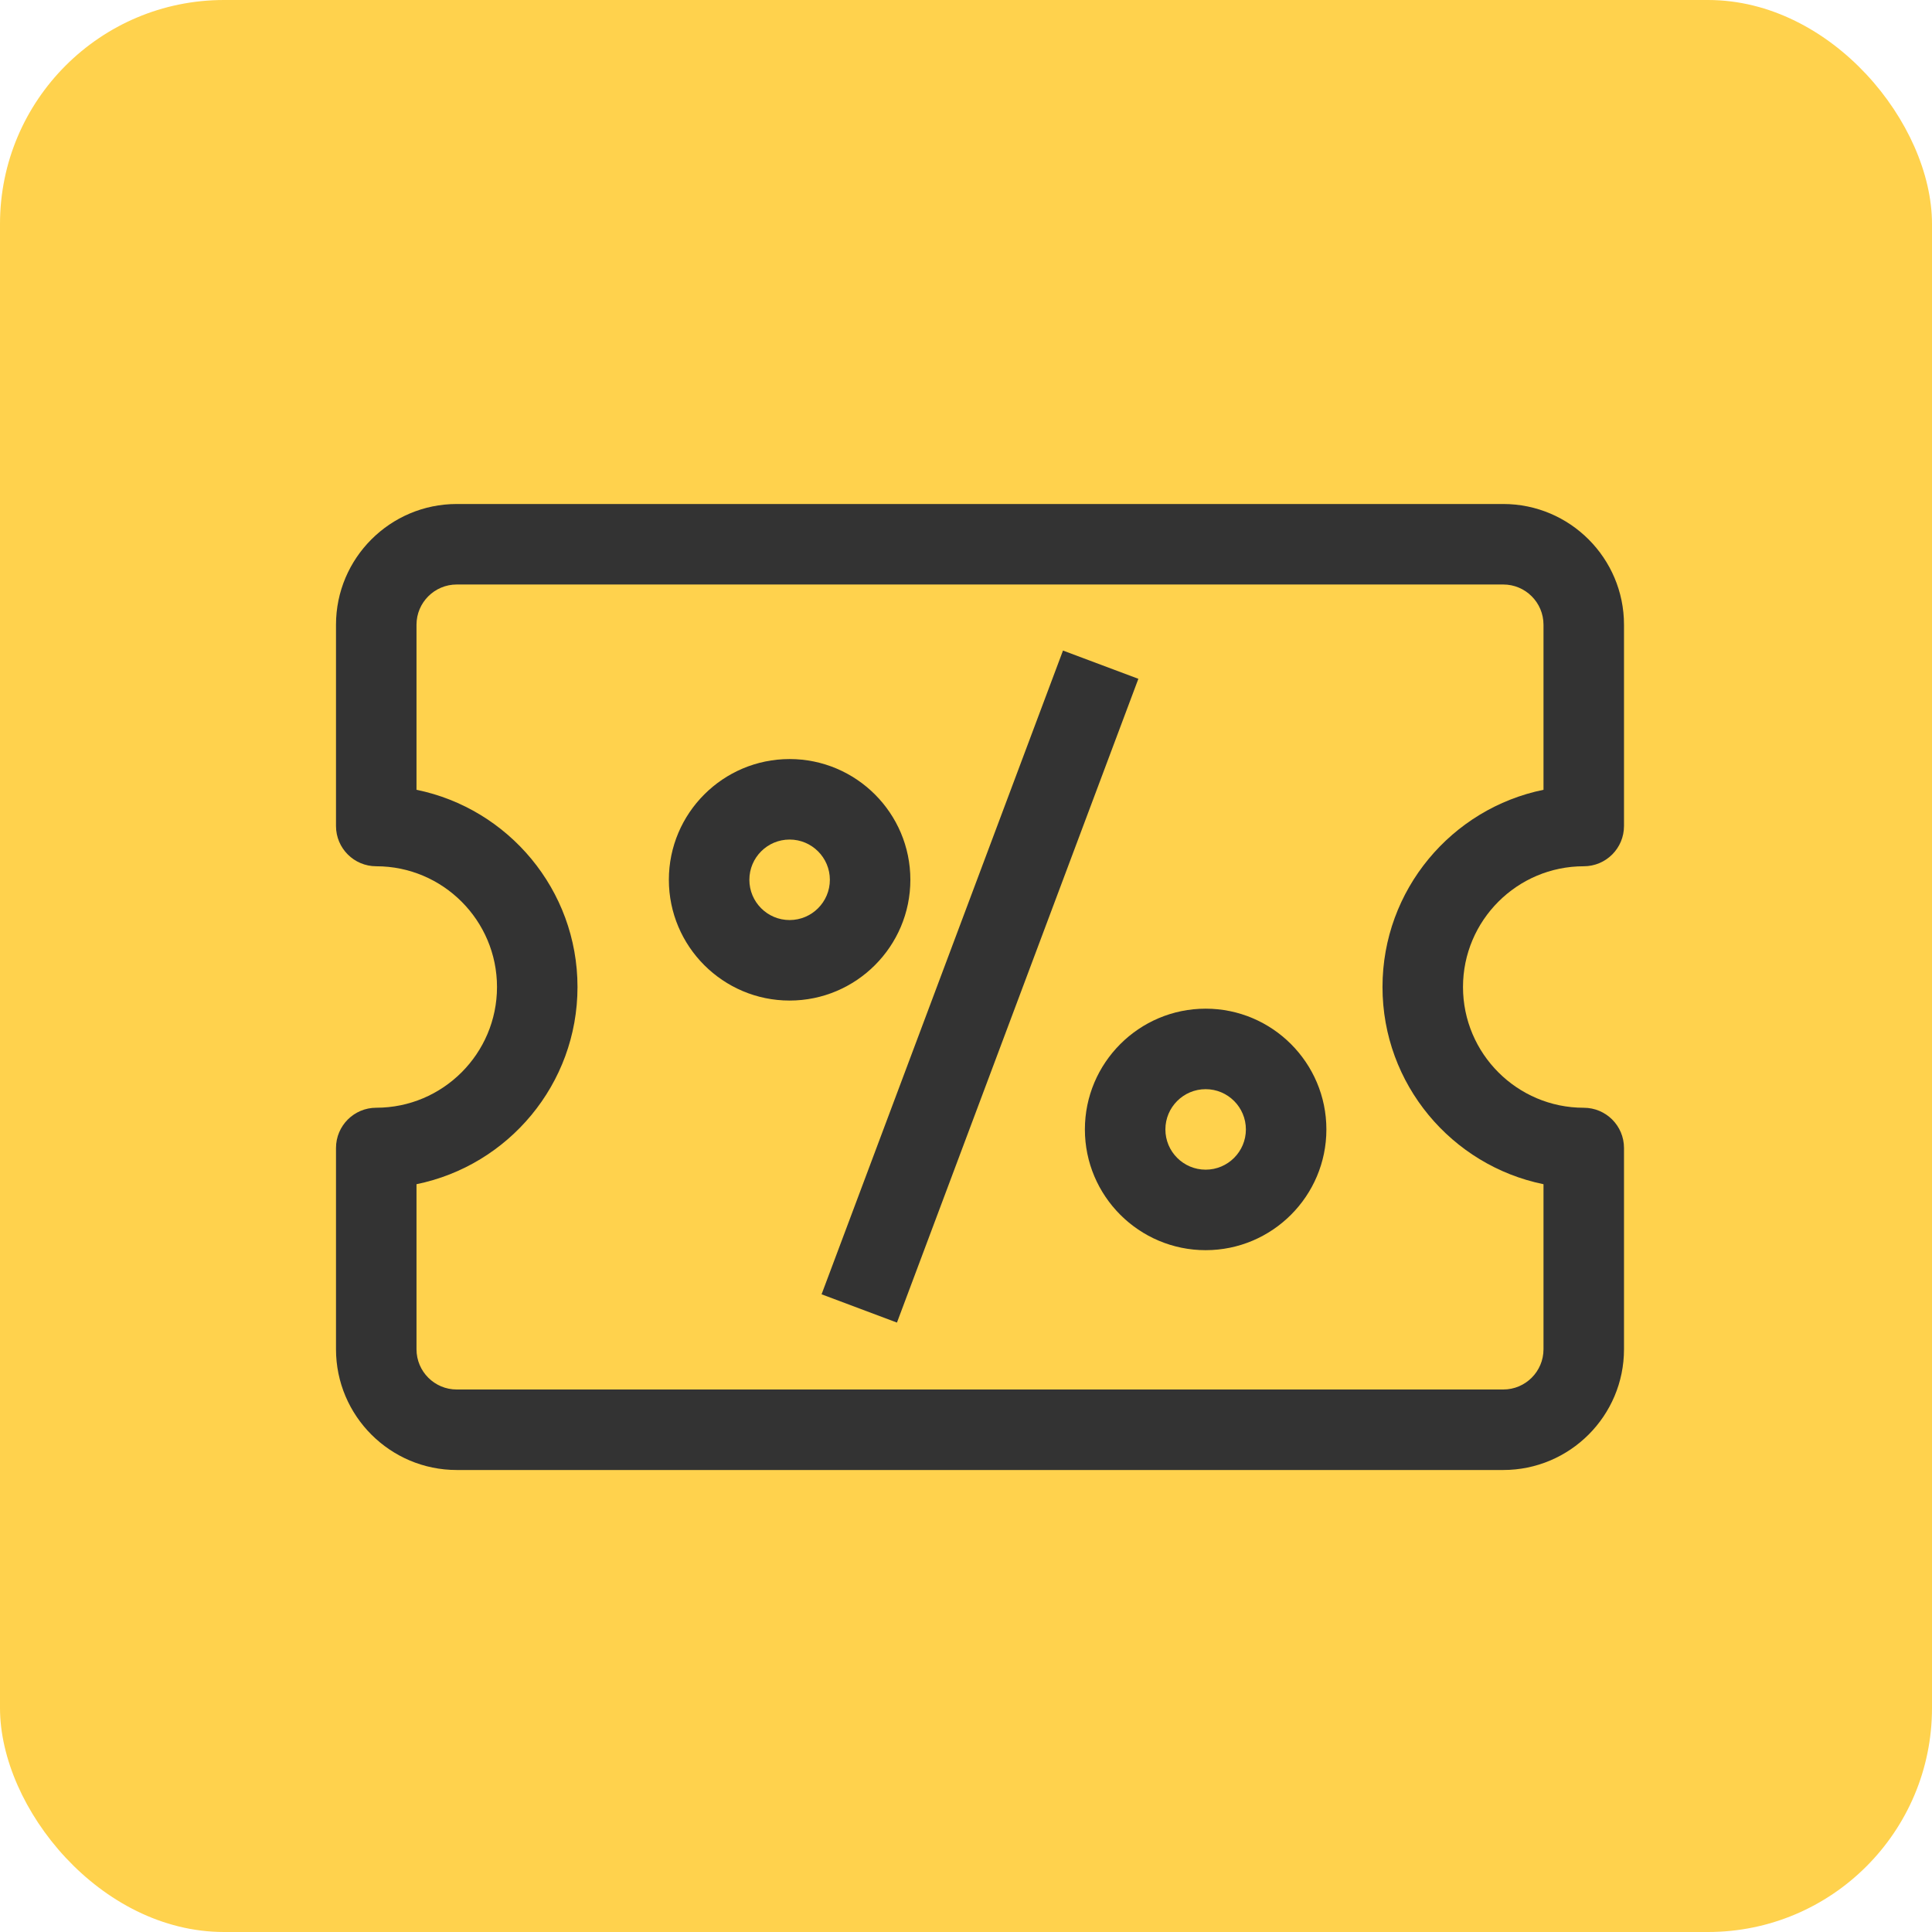
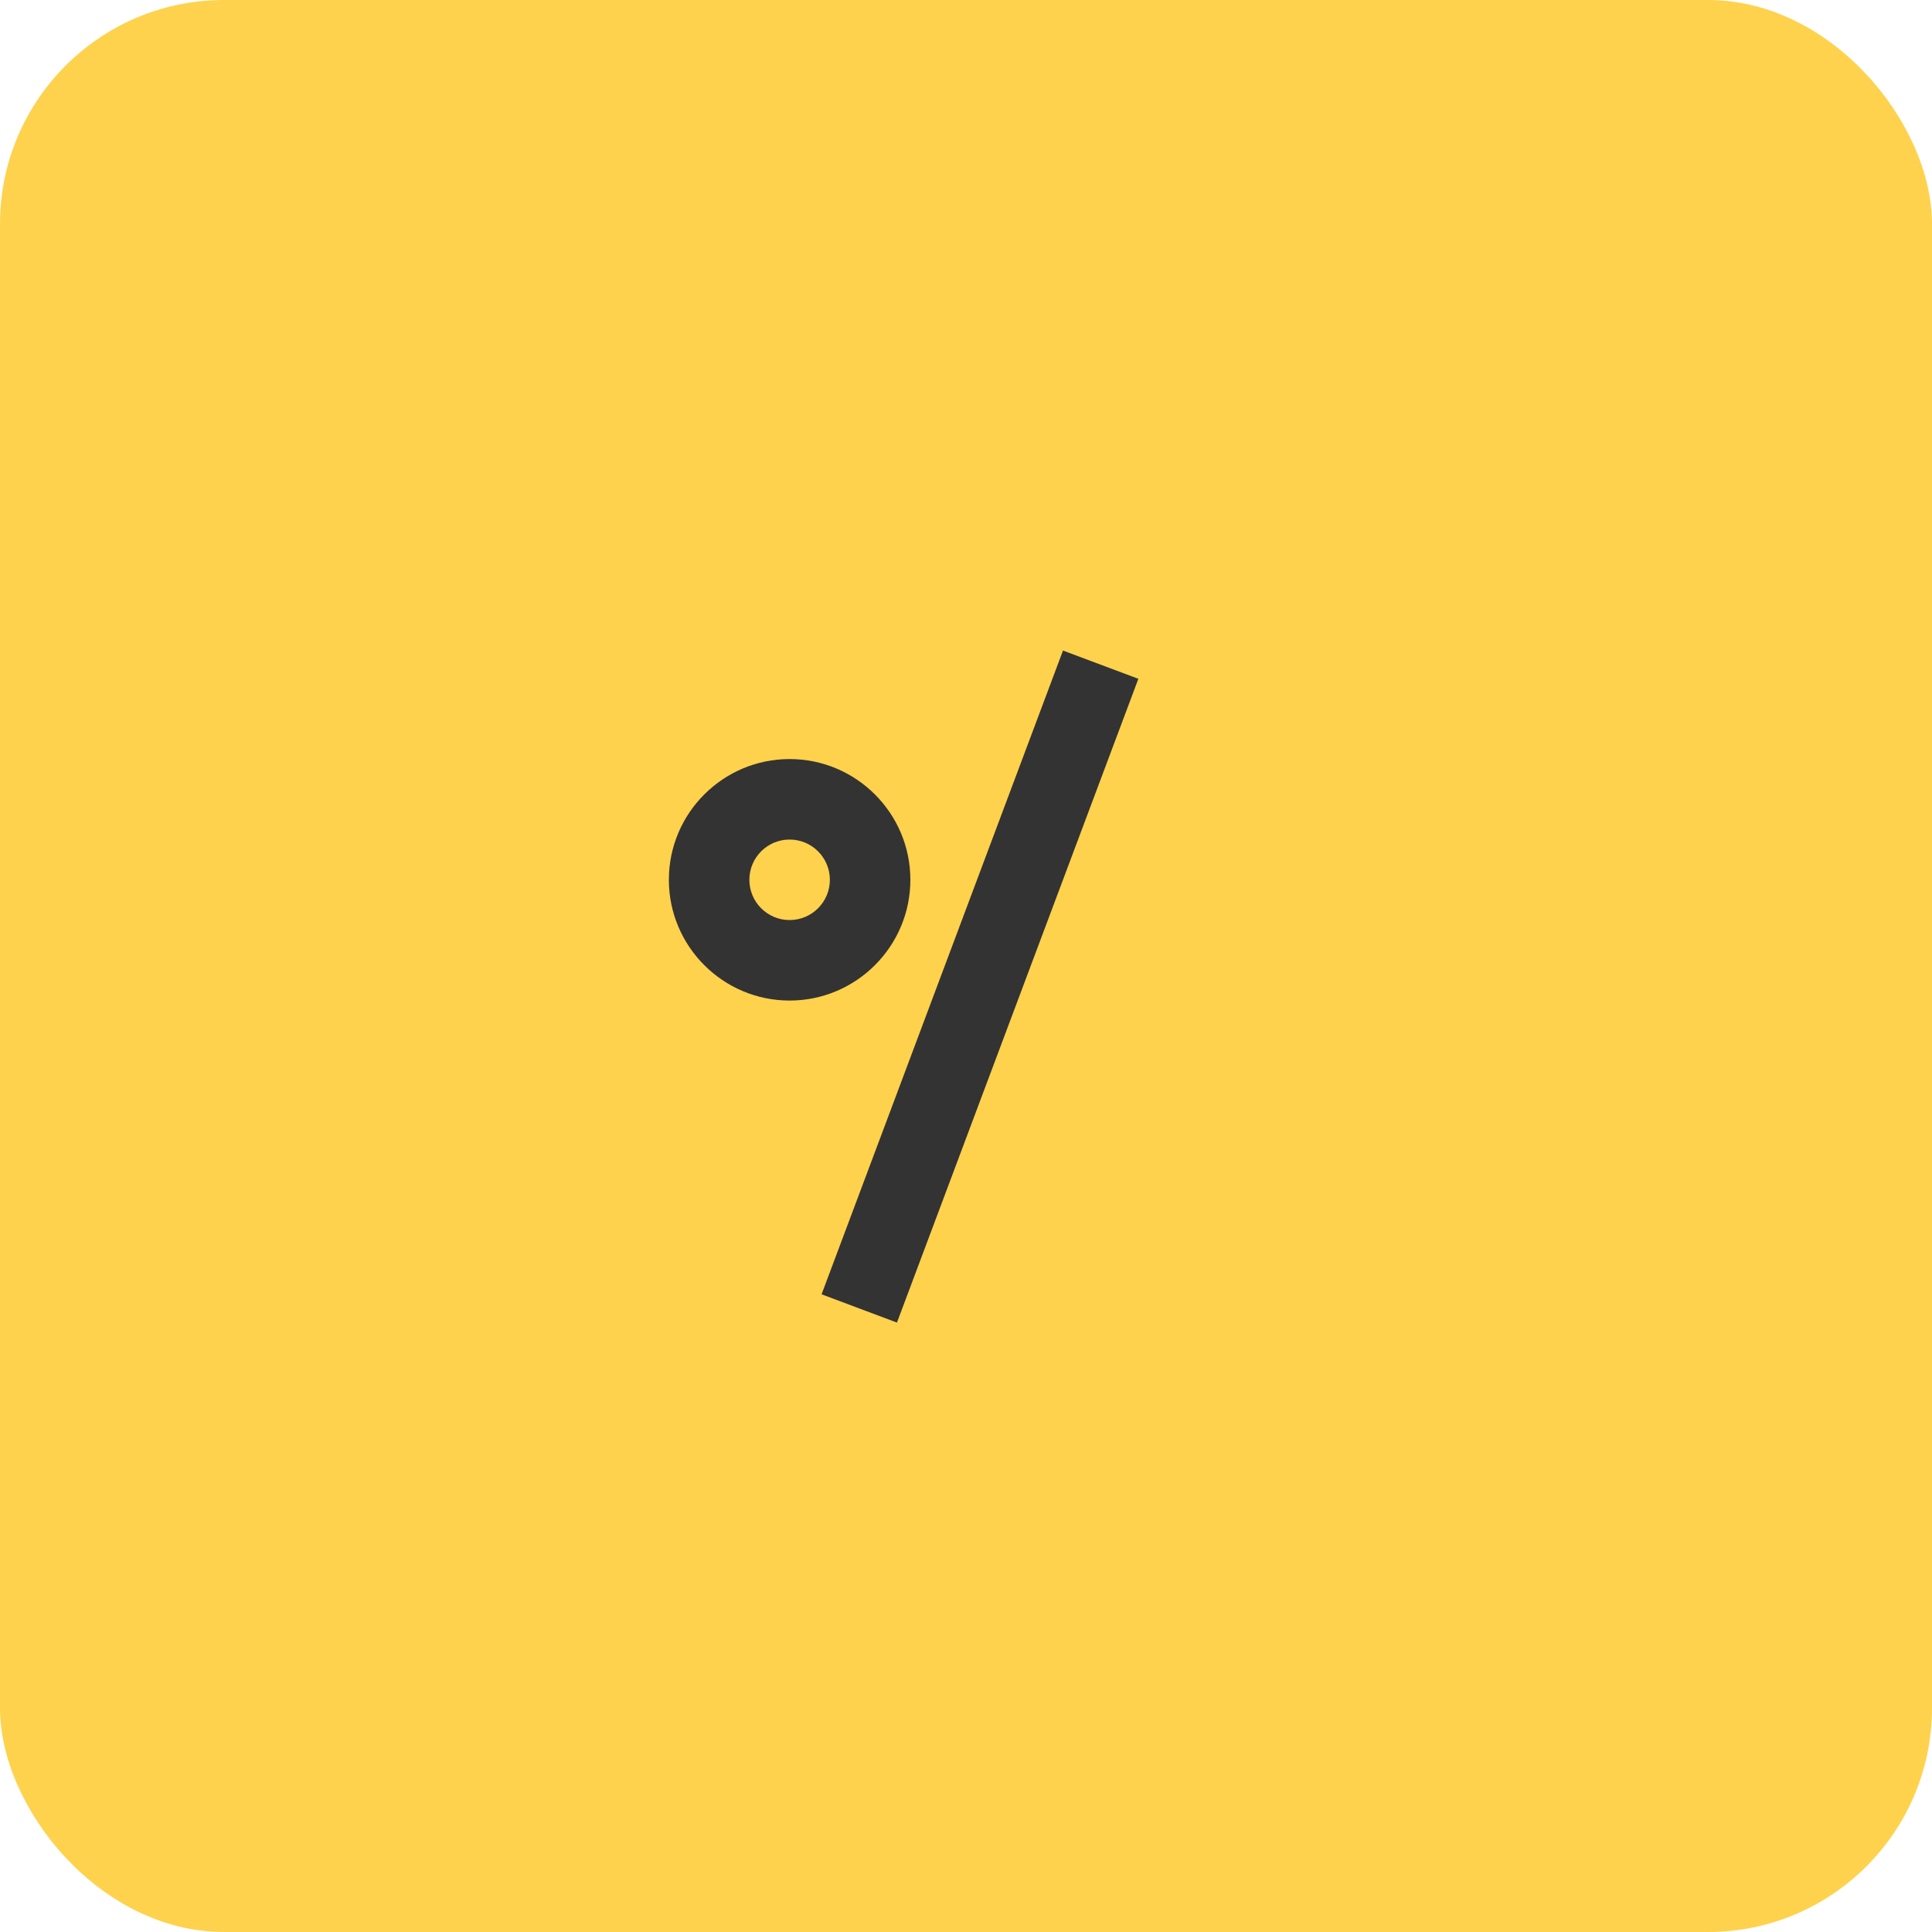
<svg xmlns="http://www.w3.org/2000/svg" width="69" height="69" viewBox="0 0 69 69" fill="none">
  <rect width="69" height="69" rx="8" fill="#FFD24D" />
-   <path d="M53.688 52.5H16.312C13.934 52.5 12 50.566 12 48.188V41C12 40.206 12.643 39.562 13.438 39.562C15.816 39.562 17.75 37.628 17.75 35.25C17.75 32.872 15.816 30.938 13.438 30.938C12.643 30.938 12 30.295 12 29.5V22.312C12 19.934 13.934 18 16.312 18H53.688C56.066 18 58 19.934 58 22.312V29.5C58 30.295 57.357 30.938 56.563 30.938C54.184 30.938 52.25 32.872 52.25 35.25C52.25 37.628 54.184 39.563 56.563 39.563C57.357 39.563 58 40.206 58 41V48.188C58 50.566 56.066 52.5 53.688 52.5ZM14.875 42.293V48.188C14.875 48.981 15.519 49.625 16.312 49.625H53.688C54.481 49.625 55.125 48.981 55.125 48.188V42.293C51.849 41.625 49.375 38.722 49.375 35.25C49.375 31.778 51.849 28.875 55.125 28.207V22.312C55.125 21.519 54.481 20.875 53.688 20.875H16.312C15.519 20.875 14.875 21.519 14.875 22.312V28.207C18.151 28.875 20.625 31.778 20.625 35.25C20.625 38.722 18.151 41.625 14.875 42.293Z" fill="#333333" />
  <path d="M29.342 46.225L37.964 23.234L40.656 24.243L32.034 47.235L29.342 46.225Z" fill="#333333" />
  <path d="M28.2 35.734C25.822 35.734 23.888 33.799 23.888 31.421C23.888 29.043 25.822 27.109 28.2 27.109C30.578 27.109 32.513 29.043 32.513 31.421C32.513 33.799 30.578 35.734 28.2 35.734ZM28.2 29.984C27.407 29.984 26.763 30.628 26.763 31.421C26.763 32.215 27.407 32.859 28.2 32.859C28.993 32.859 29.638 32.215 29.638 31.421C29.638 30.628 28.993 29.984 28.2 29.984Z" fill="#333333" />
-   <path d="M43.059 44.649C40.681 44.649 38.746 42.715 38.746 40.337C38.746 37.959 40.681 36.024 43.059 36.024C45.437 36.024 47.371 37.959 47.371 40.337C47.371 42.715 45.437 44.649 43.059 44.649ZM43.059 38.899C42.266 38.899 41.621 39.544 41.621 40.337C41.621 41.13 42.266 41.774 43.059 41.774C43.852 41.774 44.496 41.13 44.496 40.337C44.496 39.544 43.852 38.899 43.059 38.899Z" fill="#333333" />
</svg>